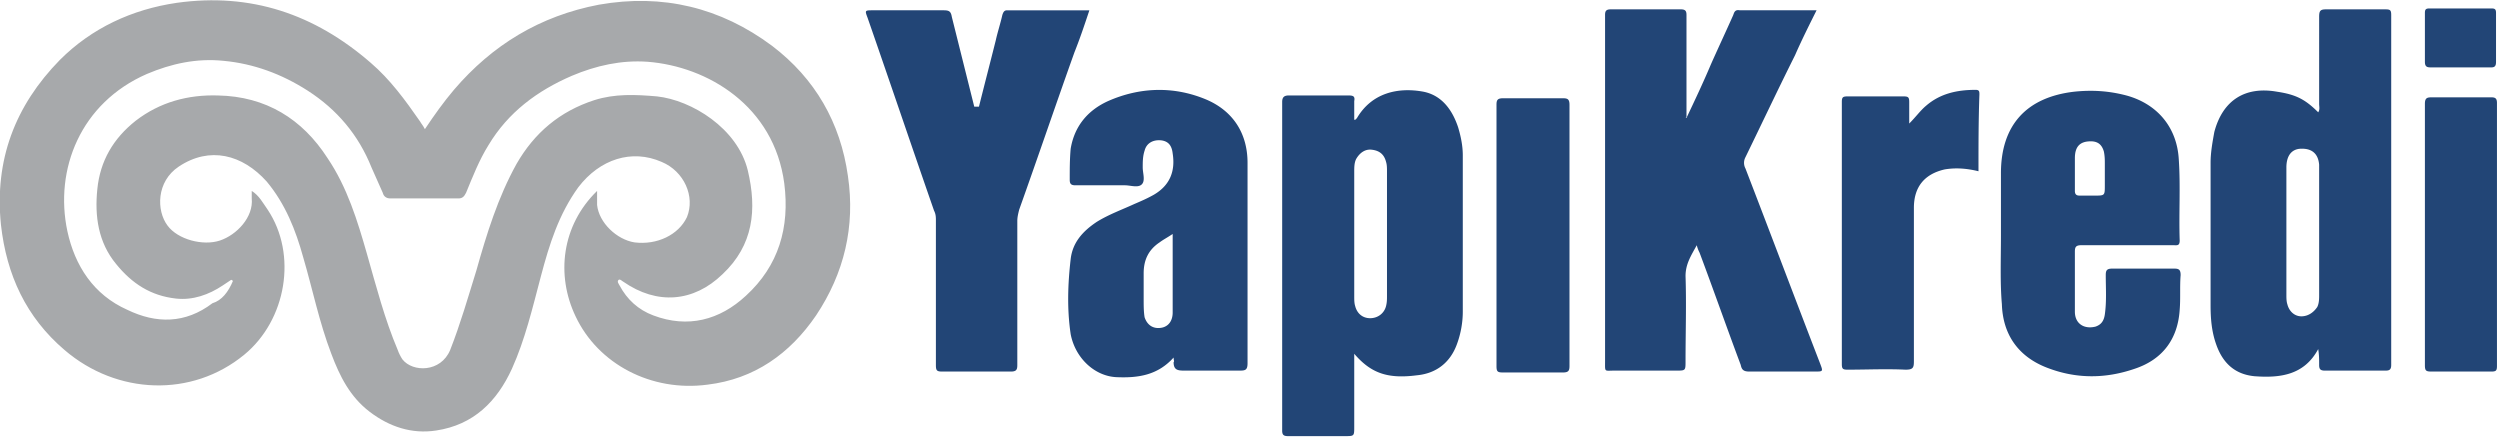
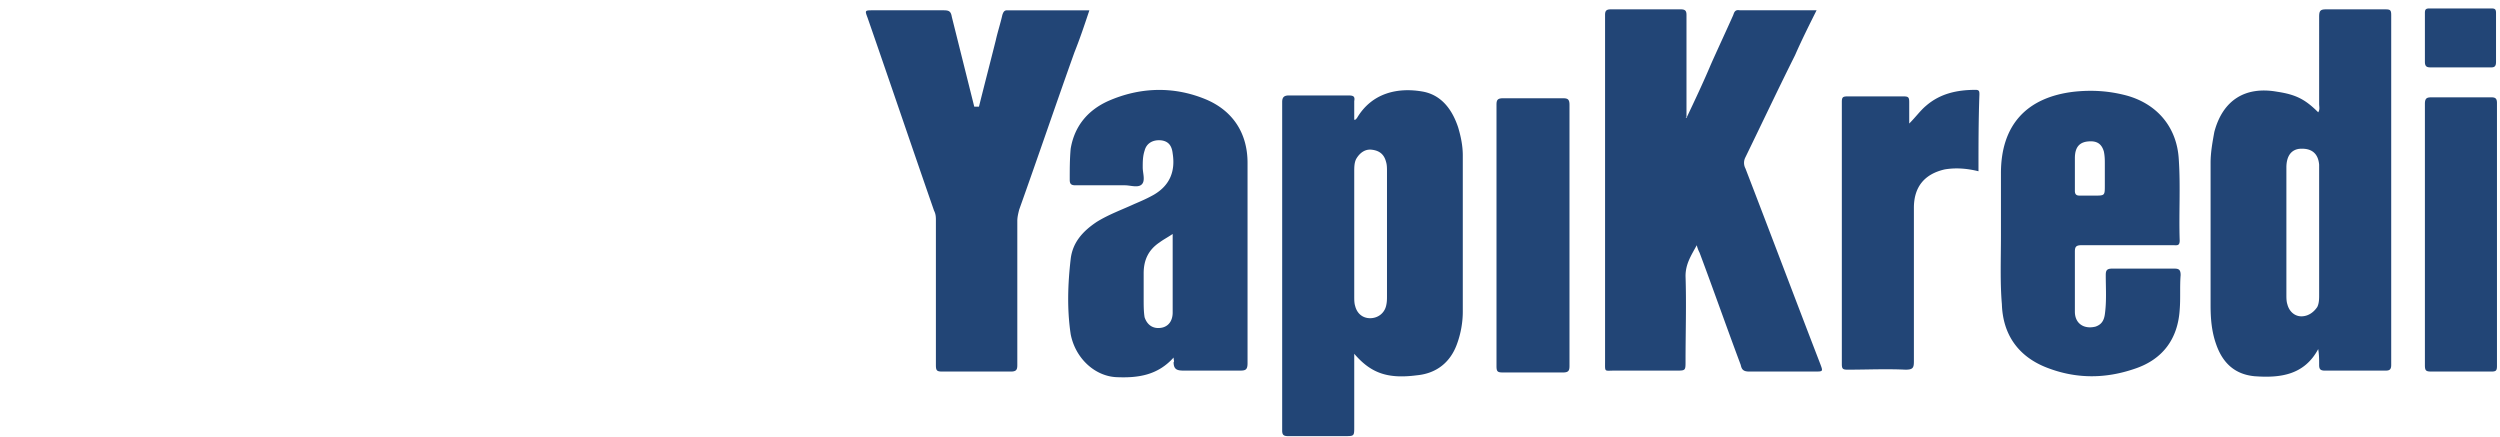
<svg xmlns="http://www.w3.org/2000/svg" width="286" height="50" fill="none">
-   <path d="M48.608 14.775c1.07-1.606 2.141-3.105 3.32-4.497C56.316 5.14 61.777 1.82 68.521.535c7.28-1.284 13.919.322 19.808 4.711 4.925 3.748 7.816 8.78 8.672 14.882.857 5.782-.428 11.135-3.64 15.953-2.998 4.39-7.067 7.28-12.42 7.923-6.424.857-12.527-2.355-15.096-7.816-2.249-4.71-1.606-10.385 2.462-14.347v1.607c.214 2.034 2.249 3.961 4.283 4.282 2.57.321 5.032-.856 5.996-2.89.963-2.356-.322-5.247-2.891-6.317-3.426-1.5-7.067-.322-9.53 2.89-2.247 3.105-3.318 6.531-4.282 10.172-.963 3.64-1.82 7.28-3.319 10.6-1.713 3.746-4.39 6.423-8.672 7.066-2.784.428-5.354-.429-7.602-2.142-2.248-1.713-3.426-4.068-4.39-6.638-1.392-3.64-2.14-7.387-3.212-11.028-.856-3.105-2.034-6.103-4.175-8.672-2.784-3.105-6.531-4.069-10.064-1.713-2.57 1.713-2.57 5.032-1.285 6.745 1.178 1.606 4.068 2.355 5.995 1.713 1.928-.642 3.855-2.677 3.64-4.818v-.857c.857.536 1.285 1.392 1.82 2.142 3.427 5.139 2.142 12.634-2.676 16.595-5.995 4.925-14.56 4.604-20.557-.535C2.997 36.295.75 31.477.107 25.696c-.75-7.388 1.606-13.598 6.745-18.844 3.64-3.64 8.244-5.781 13.383-6.53 8.459-1.179 15.74 1.284 22.163 6.851 2.249 1.928 3.962 4.283 5.675 6.746.107.214.32.428.535.856zM26.659 32.12c-.107 0-.107-.107-.214-.107l-.963.642c-1.606 1.07-3.426 1.713-5.354 1.5-2.89-.322-5.032-1.714-6.852-3.962-2.034-2.463-2.462-5.46-2.141-8.566.321-3.212 1.82-5.781 4.39-7.815 2.783-2.142 5.995-2.998 9.421-2.891 5.46.107 9.636 2.676 12.527 7.173 2.248 3.32 3.426 7.174 4.497 10.921 1.07 3.747 2.034 7.495 3.533 11.028.107.321.321.75.535 1.07 1.178 1.5 4.39 1.5 5.46-1.07 1.178-2.998 2.035-5.996 2.999-9.1 1.177-4.176 2.462-8.352 4.603-12.206 2.035-3.534 4.926-5.996 8.887-7.28 2.356-.75 4.711-.643 7.174-.43 3.96.43 9.207 3.641 10.385 8.46 1.07 4.496.642 8.564-2.89 11.883-3.32 3.212-7.496 3.534-11.35.857-.214-.107-.321-.321-.535-.214-.214.214 0 .428.107.642.856 1.606 2.141 2.784 3.854 3.426 3.962 1.5 7.602.536 10.6-2.248 3.747-3.426 5.032-7.816 4.39-12.848-1.178-8.886-8.78-13.383-15.632-13.919-2.998-.214-5.889.429-8.673 1.606-3.961 1.713-7.28 4.176-9.529 7.923-1.07 1.713-1.82 3.64-2.57 5.46-.213.429-.427.643-.856.643h-7.815c-.429 0-.75-.214-.857-.642l-1.285-2.891c-1.499-3.747-3.961-6.638-7.28-8.78-2.998-1.927-6.21-3.104-9.636-3.426-3.105-.32-5.996.322-8.78 1.5-7.601 3.318-10.6 10.92-9.1 17.986.856 3.962 2.998 7.28 6.852 8.994 3.319 1.606 6.638 1.606 9.743-.75 1.07-.32 1.82-1.284 2.355-2.57z" fill="#A7A9AB" />
  <path d="M192.934 13.49c.963-2.034 1.927-4.068 2.783-6.102.857-1.928 1.713-3.748 2.57-5.675.107-.321.214-.642.749-.535h8.78c-.857 1.713-1.713 3.426-2.463 5.139-1.927 3.854-3.747 7.709-5.674 11.67a1.366 1.366 0 000 1.285c2.89 7.495 5.674 14.882 8.565 22.377.321.856.321.856-.642.856h-7.495c-.642 0-.857-.214-.964-.75-1.606-4.282-3.105-8.564-4.711-12.847a3.626 3.626 0 01-.321-.857c-.642 1.178-1.285 2.142-1.285 3.534.108 3.212 0 6.53 0 9.743 0 1.07 0 1.07-1.07 1.07h-7.067c-1.177 0-1.07.214-1.07-1.07V5.568 1.712c0-.428.107-.642.642-.642h8.03c.535 0 .643.214.643.642v11.67c-.108.107-.108.107 0 .107zM265.203 12.848c.214-.321.107-.642.107-.964V1.927c0-.642.107-.856.75-.856h6.852c.535 0 .642.107.642.642v40.043c0 .535-.214.642-.642.642h-6.959c-.536 0-.643-.214-.643-.642 0-.642 0-1.178-.107-1.82-1.606 2.998-4.389 3.319-7.28 3.105-2.249-.214-3.641-1.5-4.39-3.64-.535-1.5-.642-2.998-.642-4.497V18.629c0-1.177.214-2.355.428-3.533.963-3.64 3.533-5.246 7.173-4.604 2.142.322 3.212.857 4.711 2.356zm.107 13.812v-5.782-2.034c-.107-1.285-.856-1.928-2.248-1.82-.964.107-1.499.856-1.499 2.14v14.562c0 .321 0 .75.107 1.07.214.857.857 1.392 1.606 1.392.75 0 1.392-.428 1.82-1.07.214-.428.214-.964.214-1.392V26.66zM154.925 40.471v8.351c0 1.07 0 1.07-1.071 1.07h-6.531c-.535 0-.642-.213-.642-.642V11.67c0-.535.214-.75.749-.75h6.852c.536 0 .75.108.643.643v2.141c.214 0 .214-.107.321-.214 1.713-2.89 4.711-3.533 7.602-2.998 2.141.429 3.319 2.142 3.961 4.069.321 1.07.535 2.141.535 3.212v17.88c0 1.178-.214 2.463-.642 3.64-.749 2.142-2.355 3.426-4.604 3.64-3.319.429-5.246-.214-7.173-2.462zm0-13.597v7.066c0 .321 0 .75.107 1.07.214.857.856 1.393 1.713 1.393.856 0 1.606-.536 1.82-1.392.107-.429.107-.75.107-1.178v-14.24c0-.321 0-.75-.107-1.07-.214-.857-.749-1.285-1.606-1.392-.749-.107-1.392.32-1.82 1.07-.214.429-.214.964-.214 1.5v7.173zM111.992 12.206c.642-2.57 1.284-5.033 1.927-7.602.214-.964.535-1.927.749-2.89.107-.322.214-.536.536-.536h9.421c-.535 1.606-1.07 3.212-1.713 4.818-2.141 5.995-4.175 11.991-6.317 17.987-.107.428-.214.856-.214 1.285v16.488c0 .535-.107.75-.749.75h-7.816c-.642 0-.749-.108-.749-.75V25.268c0-.429 0-.75-.215-1.178-2.569-7.388-5.032-14.668-7.601-22.056-.322-.856-.322-.856.642-.856h8.03c.642 0 .857.107.964.75l2.569 10.278h.536zM134.261 40.9c-1.82 2.034-4.069 2.355-6.531 2.248-2.463-.107-4.711-2.142-5.246-4.925-.429-2.891-.322-5.782 0-8.566.214-1.927 1.391-3.212 2.997-4.282 1.392-.857 2.891-1.392 4.283-2.035.75-.32 1.499-.642 2.249-1.07 1.82-1.07 2.462-2.677 2.141-4.711-.107-.964-.535-1.392-1.285-1.5-.964-.106-1.713.322-1.927 1.179-.214.642-.214 1.285-.214 1.927 0 .642.321 1.499-.107 1.927-.429.428-1.285.107-1.928.107h-5.674c-.535 0-.642-.214-.642-.642 0-1.178 0-2.356.107-3.534.428-2.569 1.927-4.39 4.282-5.46 3.641-1.606 7.495-1.713 11.135-.214 3.105 1.285 4.818 3.854 4.818 7.28v22.913c0 .75-.214.856-.856.856h-6.424c-.75 0-1.178-.107-1.178-.963.107-.107 0-.215 0-.536zm-.107-14.133c-.643.428-1.071.642-1.499.963-1.285.857-1.82 2.034-1.82 3.533v2.998c0 .643 0 1.392.107 2.034.321.964 1.071 1.392 2.034 1.178.857-.214 1.178-.963 1.178-1.713v-8.993zM228.908 26.98v-7.173c0-5.46 2.89-8.672 8.351-9.314 2.034-.215 3.961-.108 5.996.428 3.533.963 5.781 3.64 5.995 7.28.214 3.105 0 6.21.107 9.315 0 .643-.321.535-.749.535h-10.493c-.642 0-.749.215-.749.75v6.852c0 1.392 1.071 2.034 2.355 1.713.643-.214.964-.642 1.071-1.392.214-1.499.107-2.998.107-4.496 0-.536.107-.75.75-.75h7.066c.535 0 .749.107.749.75-.107 1.284 0 2.676-.107 3.961-.214 3.319-1.927 5.675-5.139 6.745-3.426 1.178-6.852 1.178-10.278-.214-3.105-1.285-4.818-3.747-4.925-7.173-.214-2.463-.107-5.14-.107-7.816zm11.884-6.959v-1.284c0-.429 0-.857-.107-1.392-.214-.75-.642-1.178-1.499-1.178-1.178 0-1.82.535-1.82 1.927v3.747c0 .429.214.536.535.536h1.713c1.178 0 1.178 0 1.178-1.178v-1.178zM226.338 19.593c-1.285-.321-2.57-.428-3.855-.214-2.355.535-3.533 2.034-3.533 4.39v17.559c0 .75-.107.963-.963.963-2.249-.107-4.39 0-6.639 0-.535 0-.642-.107-.642-.642V11.67c0-.535.107-.642.642-.642h6.424c.536 0 .643.107.643.642v2.463c.749-.75 1.285-1.5 1.927-2.034 1.606-1.392 3.533-1.82 5.675-1.82.428 0 .428.213.428.535-.107 2.89-.107 5.888-.107 8.78zM171.199 26.767V11.99c0-.535.107-.749.75-.749h6.852c.535 0 .749.107.749.75v29.87c0 .536-.107.75-.749.75h-6.852c-.643 0-.75-.107-.75-.75V26.768zM277.409 26.767V11.884c0-.642.214-.75.75-.75h6.852c.428 0 .642.108.642.643v30.086c0 .535-.107.642-.642.642h-6.852c-.643 0-.75-.107-.75-.75V26.768zM281.478 7.709h-3.426c-.429 0-.643-.107-.643-.643V1.5c0-.428.107-.535.536-.535h7.066c.428 0 .535.107.535.535v5.567c0 .429-.107.643-.535.643h-3.533z" fill="#224576" />
</svg>